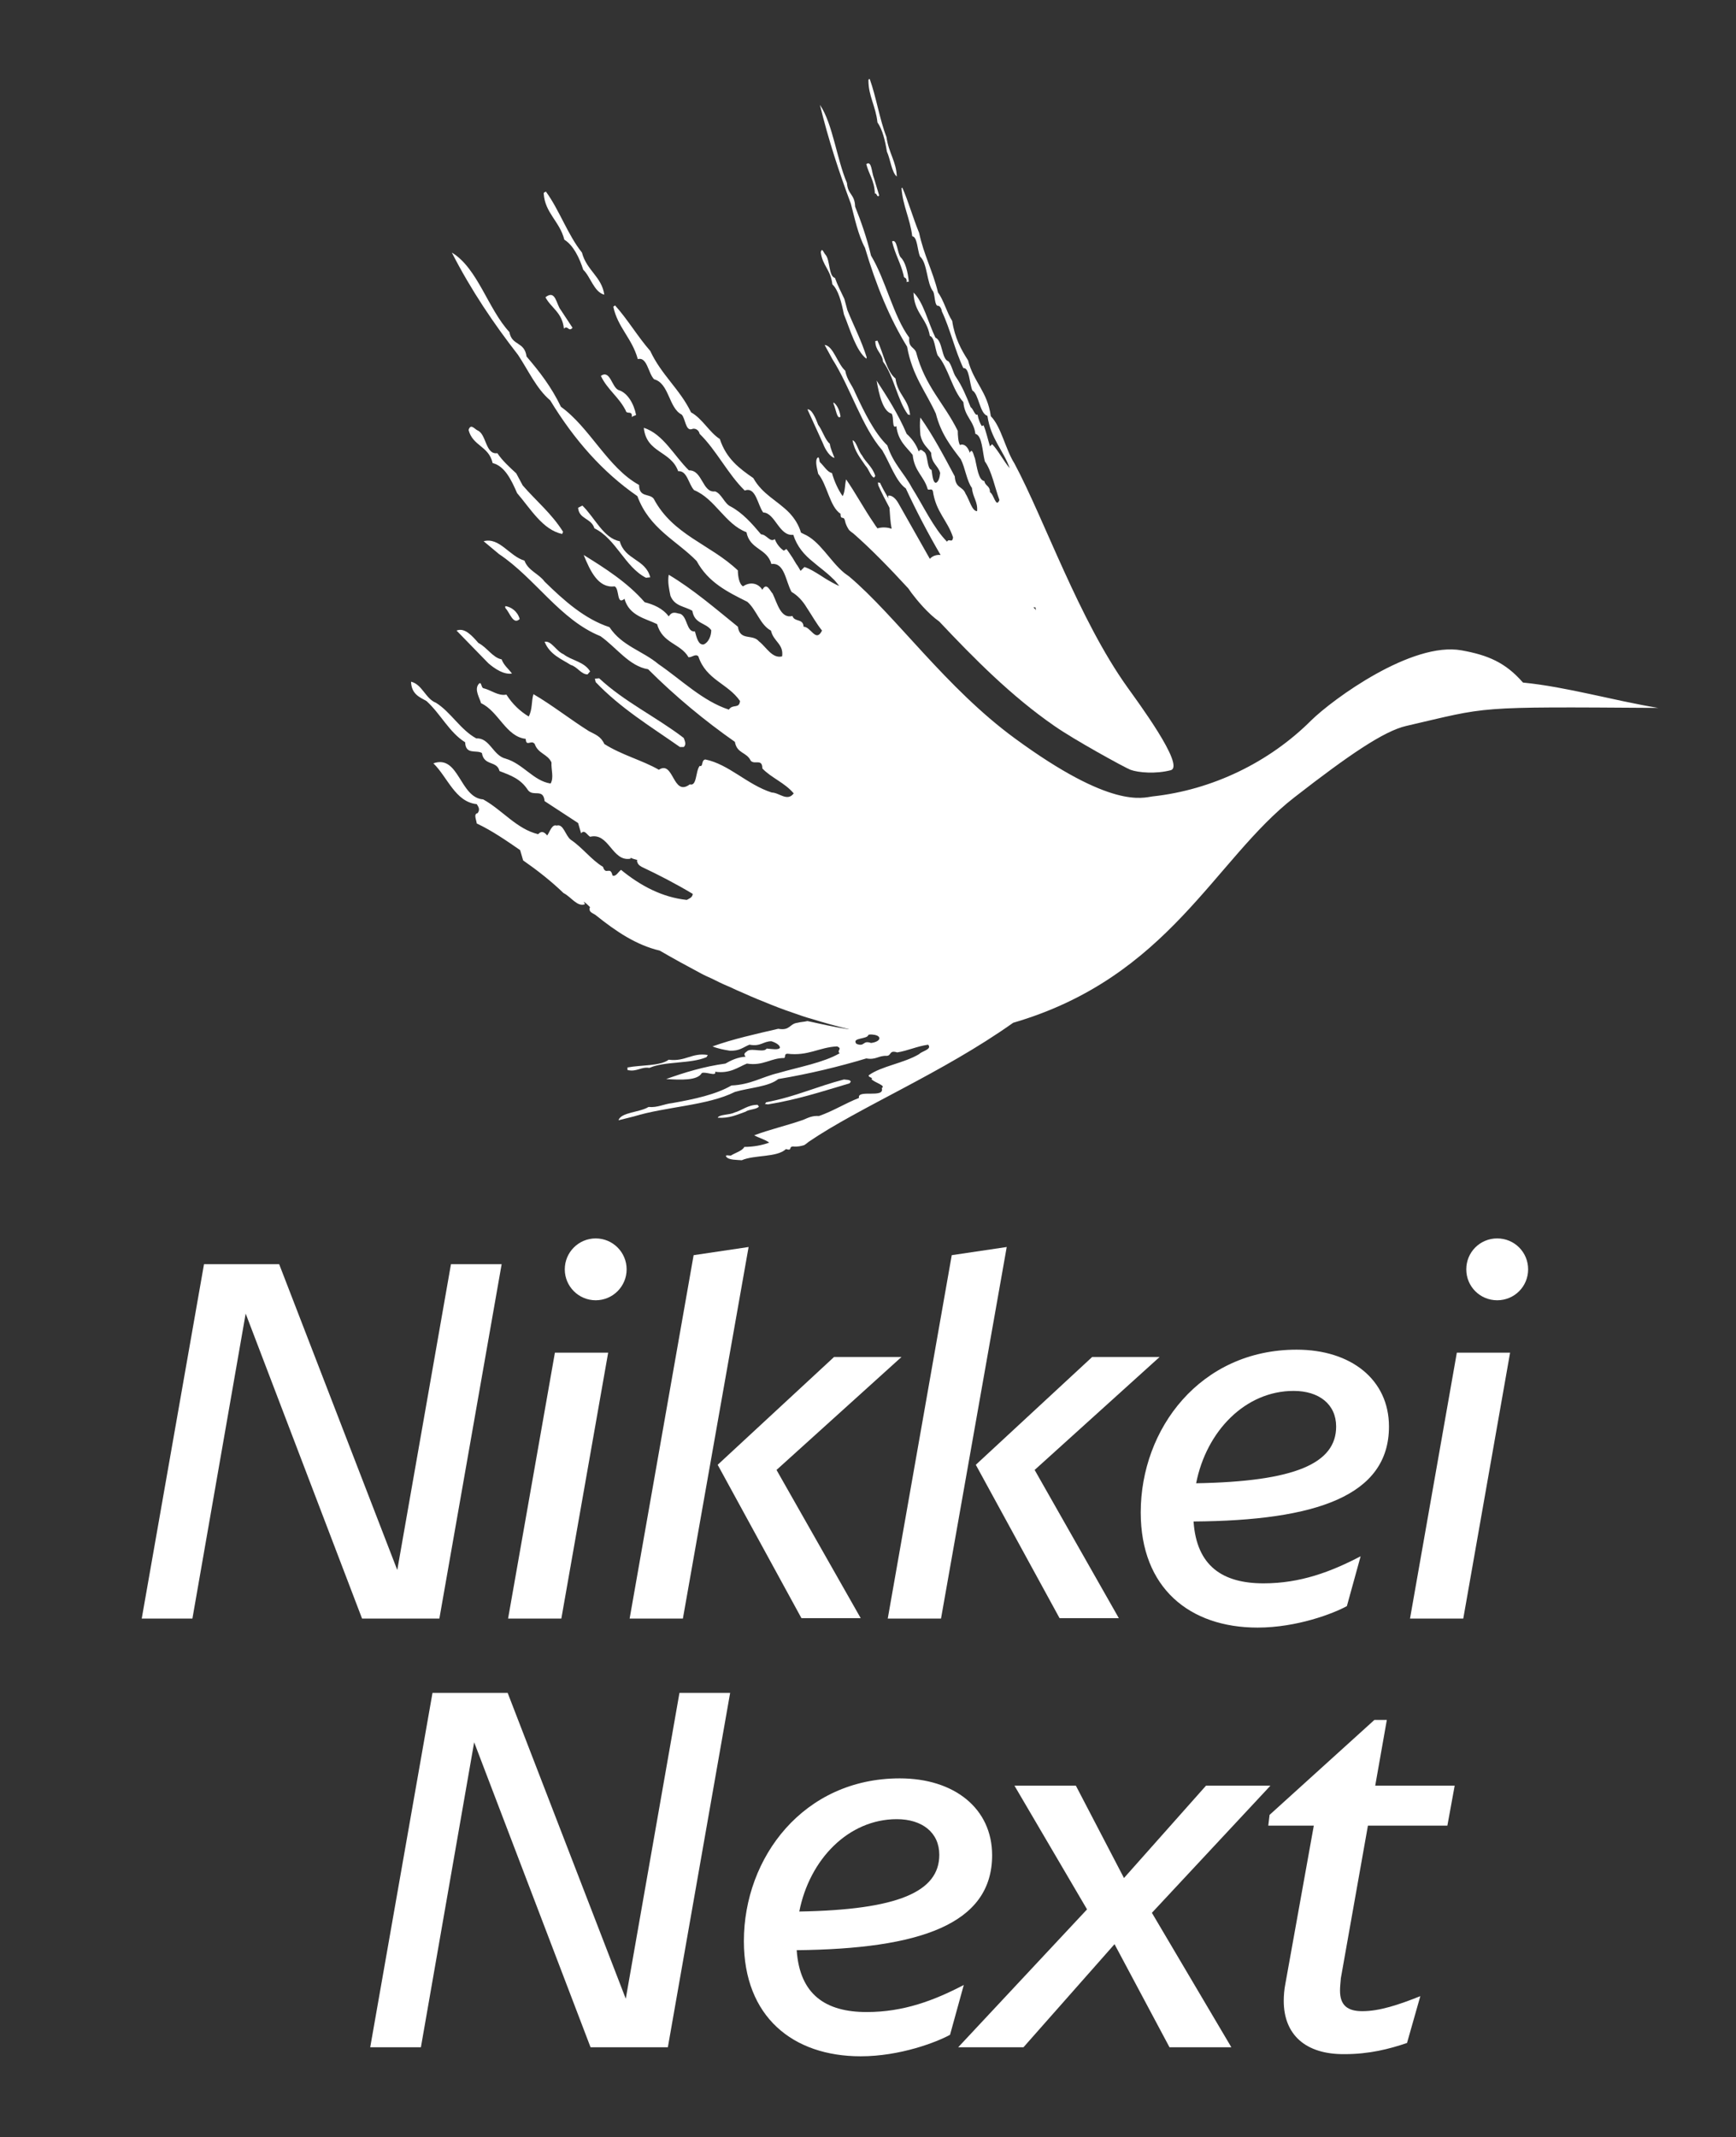
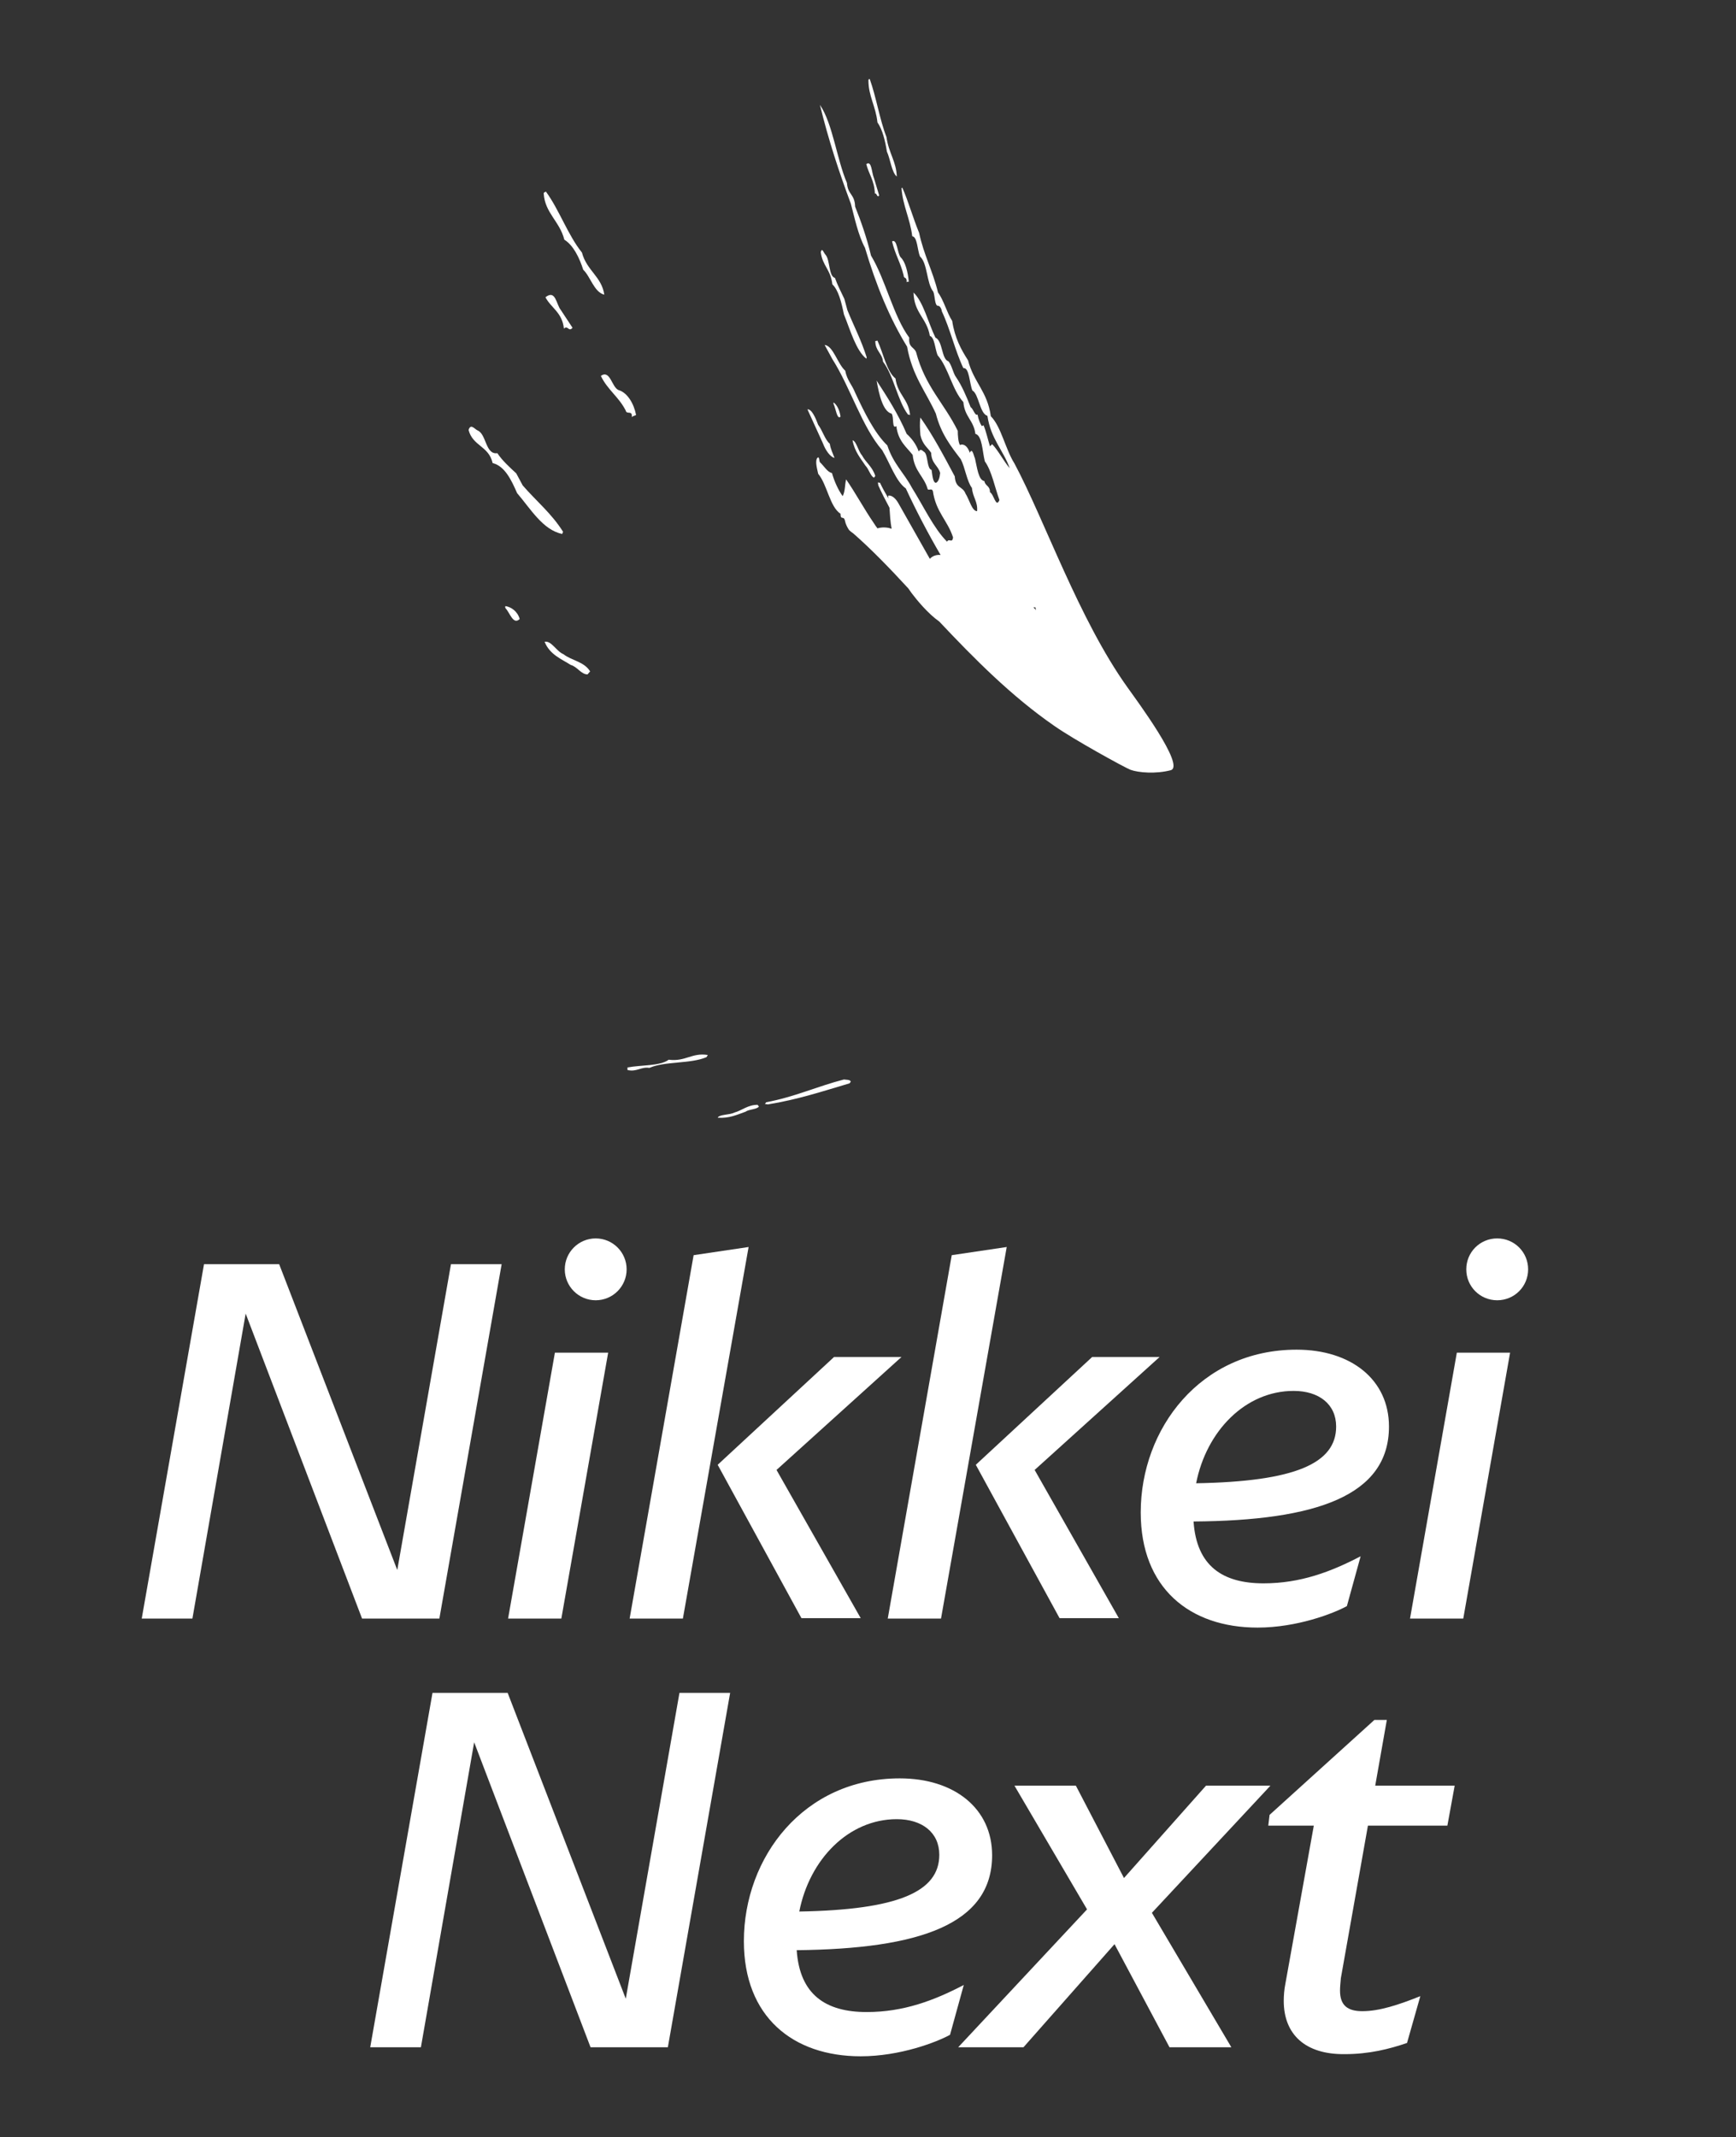
<svg xmlns="http://www.w3.org/2000/svg" id="Layer_1" x="0px" y="0px" viewBox="0 0 404.2 497.5" xml:space="preserve">
  <rect x="0" y="0" width="404.2" height="497.5" fill="#333333" stroke="none" />
  <g>
    <g>
      <g>
        <g>
          <path fill="#FFFFFF" d="M170,394.1l-14.5,82.5h-18l-27.1-71l-12.4,71H86.2l14.5-82.5h17.5l27.5,71.2l12.5-71.2H170z" />
          <path fill="#FFFFFF" d="M185.5,454c0.7,10.4,6.8,14.4,16.3,14.4c8.6,0,15.7-2.7,22.6-6.3l-3.2,11.6c-3.1,1.7-11.6,5-20.8,5      c-15.8,0-27.2-9.2-27.2-26.8c0-19.5,13.9-37.9,36.3-37.9c12.7,0,21.5,7,21.5,17.9C231,448,214.1,453.7,185.5,454z M218.7,431.8      c0-5.2-4-8.3-9.9-8.3c-11.2,0-20.3,9.3-22.7,21.5C209.1,444.6,218.7,440.4,218.7,431.8z" />
          <path fill="#FFFFFF" d="M253.1,444.5l-16.9-28.8h14.3l11.2,21.5l19.1-21.5h15l-27.6,29.6l18.5,31.3h-14.4l-12.8-24l-21.2,24      h-15.2L253.1,444.5z" />
          <path fill="#FFFFFF" d="M298.9,465.8c0-1.2,0.1-2.6,0.4-4.1l6.6-36.7h-10.6l0.3-2.5l24.4-22.1h2.9l-2.7,15.3h18.5L337,425h-18.5      l-6.3,35.5c-0.1,1.1-0.2,2.1-0.2,2.9c0,3.4,1.7,4.8,5.2,4.8c4,0,8.5-1.5,13.5-3.5l-3.1,10.9c-4.1,1.4-8.8,2.6-14.5,2.6      C303.9,478.3,298.9,473.6,298.9,465.8z" />
        </g>
        <g>
          <path fill="#FFFFFF" d="M116.8,294.3l-14.5,82.5h-18l-27.1-71l-12.4,71H33l14.5-82.5h17.5l27.5,71.2l12.5-71.2H116.8z" />
          <path fill="#FFFFFF" d="M355.8,295.5c0,4-3.2,7.2-7.2,7.2s-7.2-3.2-7.2-7.2s3.2-7.2,7.2-7.2S355.8,291.5,355.8,295.5z" />
          <path fill="#FFFFFF" d="M161.5,292.2l12.8-1.9L159,376.8h-12.4L161.5,292.2z M194.2,315.9h15.7l-29.1,26.3l19.6,34.5h-13.8      l-19.5-35.7L194.2,315.9z" />
          <path fill="#FFFFFF" d="M221.6,292.2l12.8-1.9l-15.3,86.5h-12.4L221.6,292.2z M254.3,315.9H270l-29.1,26.3l19.6,34.5h-13.8      l-19.5-35.7L254.3,315.9z" />
          <path fill="#FFFFFF" d="M277.9,354.2c0.7,10.4,6.8,14.4,16.3,14.4c8.6,0,15.7-2.7,22.6-6.3l-3.2,11.6c-3.1,1.7-11.6,5-20.8,5      c-15.8,0-27.2-9.2-27.2-26.8c0-19.5,13.9-37.9,36.3-37.9c12.7,0,21.5,7,21.5,17.9C323.4,348.2,306.5,354,277.9,354.2z       M311.1,332.1c0-5.2-4-8.3-9.9-8.3c-11.2,0-20.3,9.3-22.7,21.5C301.5,344.9,311.1,340.7,311.1,332.1z" />
          <path fill="#FFFFFF" d="M339.2,314.9h12.4l-10.9,61.9h-12.4L339.2,314.9z" />
          <circle fill="#FFFFFF" cx="138.7" cy="295.5" r="7.2" />
          <path fill="#FFFFFF" d="M129.2,314.9h12.4l-10.9,61.9h-12.4L129.2,314.9z" />
        </g>
      </g>
    </g>
  </g>
  <g>
    <path fill="#FFFFFF" d="M206.5,35.3c0.8,1.7,1.1,4.8,2.3,5.8c-0.1-3.5-1.9-5.5-2.4-9.2c-1.6-4.1-2.4-9.4-3.9-13.5   c-0.1,0-0.3,0-0.3,0.3c0,3.7,1.7,6,2.1,9.8C205.5,30.2,206.1,32.8,206.5,35.3z" />
    <path fill="#FFFFFF" d="M207.7,56.2c0.7,3,2,5,2.7,7.9c0,0.9,0.8,0.2,0.7,1.6c0.2-0.2,0.4-0.1,0.5-0.1c-0.2-2.2-0.8-4.7-1.9-5.7   C208.9,58.9,208.9,55.5,207.7,56.2z" />
    <path fill="#FFFFFF" d="M211.4,96.5l0.5,0.1c-0.4-3.8-2.9-4.7-3.4-8.5c-2-1.5-2.8-5.8-4.2-8.8l-0.5,0.1c0,2.3,1.6,2.8,1.8,4.8   C208.1,87.5,209,93.3,211.4,96.5z" />
    <path fill="#FFFFFF" d="M204.7,45.5l-1.2-4c-0.6-1.4-0.5-4.2-1.8-3.3c0.6,2.4,1.9,3.8,2,6.9C204.1,44.7,204.2,46.2,204.7,45.5z" />
    <path fill="#FFFFFF" d="M196.5,73.2c1.5,3.7,2.8,8.4,5.2,10.3l0.1-0.3c-1.3-4.1-3-7.3-4.5-11l-0.7-2.6c-0.7-1.5-1.6-3.2-2.2-4.9   c-1.5-0.4-1.1-4.2-2.2-5.4c-0.4-0.4-0.8-1.8-1.1-0.6c0.4,3.2,2.3,4,2.7,7.5C195.2,67.5,195.9,70.3,196.5,73.2z" />
    <path fill="#FFFFFF" d="M203.5,111.2l0.3-0.4c-0.7-2.2-2.2-3.1-3.1-4.8c-0.9-1-1.3-3.3-2.2-3.5c0.5,2.7,1.9,4.2,3,5.9   C202.3,109.2,202.7,110.9,203.5,111.2z" />
    <path fill="#FFFFFF" d="M201.4,57.7c2.6,8.8,5.8,16.5,9.8,23c1.2,6.8,4.4,10.5,6.7,15.6c1.2,4.7,3.5,7.6,5.8,10.6   c1,1.9,1.4,5.1,2.6,6.7c0.2,2.2,1.4,3.2,1.2,5.4c-1.2,0-1.8-2.7-2.7-4.1c-0.7-1.8-2.3-1.1-2.5-4c-2.5-4.7-5.1-9.6-8-13.7   c-0.2,1.3-0.1,2.8,0,4.1c0.5,2.2,1.6,2.8,2.5,4.1c0.1,2.6,1.6,2.9,2.1,4.7c-0.1,1.1-0.4,2.1-1,2.3c-0.7-0.1-0.8-1.7-1-3   c-1.1-0.3-0.8-3.2-1.6-4.1c-0.5-0.3-0.9-1-1.4-0.2c-0.6-1.8-1.8-3.2-2.8-4.1c-2-4.7-4.6-8.7-7-12.4c0.6,3.4,1.5,7.2,3.5,7.7   c0.6,0.8,0,3.7,1.1,2.9c0.4,3.5,2.4,4.9,3.8,6.7c0.4,3.9,2.7,5,3.5,8c0.4,0.3,0.9-0.3,1.2,0.4c0.7,4.9,3.4,6.8,4.7,10.8   c-0.2,1.5-0.9,0.1-1.4,1c-3.1-3.1-5.5-8.3-8.2-12.6c-1.8-3.4-4.3-5.5-5.7-9.8c-3-2.9-5.3-7.6-7.5-12.3c-0.7-1.8-1.9-2.9-2.3-5.1   c-1.8-1.6-2.8-5.8-4.8-6l1.8,3.3c4.2,6.6,6.9,15.8,11.6,21.2c1.8,3,3.2,7.3,5.5,8.9c2.5,5.4,5.3,10.7,8.1,15.5   c-0.9-0.1-1.9,0.2-2.5,0.9c-2.4-4.3-4.9-8.6-7.3-12.9c-0.5-0.9-1.4-2-2.4-1.8c0,0.2,0,0.5,0.1,0.7c-0.7-1.2-1.4-2.4-2-3.7l-0.5-0.1   l0.1,0.7c0.8,1.8,1.7,3.5,2.6,5.2c0.1,1.6,0.2,3.3,0.5,4.9c-1.1-0.4-2.3-0.4-3.3-0.1c-0.3-0.4-0.6-0.8-0.9-1.3   c-2.2-3.2-4.3-7.1-6.4-10.1c-0.3,1.2-0.2,2.8-0.8,3.9c-1-1.4-1.9-3.3-2.5-5.4c-1-0.1-1.9-1.7-2.8-2.5c-0.2-0.3-0.1-1.5-0.6-1   c-0.6,0.8,0,2.7,0.2,3.7c2.1,2.5,2.7,7.7,5.2,9.3c0,1.6,0.7,0.4,1,1.5c0.2,1,0.6,1.7,1,2.3c0.3,0.3,0.7,0.6,1,0.8   c4,3.5,8.3,7.9,12.8,12.8c0.2,0.3,0.5,0.7,0.7,1c1.2,1.6,3.8,4.8,6.5,6.7c8,8.5,16.8,17.4,26.8,24.3c4.4,3.1,16.2,9.6,17.7,10.2   c1.9,0.7,6,1,9.4,0.1c3.4-1-7.9-16.2-10.1-19.3c-11.3-15.8-19.3-39-26.3-52.1c-2.1-3.3-3.1-8.6-5.5-11c-0.8-5.8-4-7.9-5.3-13   c-1.6-2.5-3.1-5.2-3.7-9.2c-1.2-1.8-2-4.9-3.3-6.6c-1.2-5-3.3-8.7-4.4-13.9c-1.4-3.4-2.5-7.3-3.9-10.5l-0.2,0.1   c0.3,4.1,2,7.1,2.5,11.2c1.2,0.1,1.2,3.3,1.8,4.7c1.8,1.6,1.5,6.2,3.1,8.2c0.4,0.9,0.3,3.3,1.1,3.3c0.3-0.1,0.8,0.5,0.9,1.3   c1.9,4,3.1,9.2,5,13.2c1.4-0.2,1.4,3.5,2.1,5.2c1.5,0.8,1.7,5.4,3.5,5.9c0.8,5.4,3.7,8,5.2,12.2c-1.4-1.6-2.7-4.2-4.1-5.6l-0.5,0.5   c-0.5-1.6-0.9-3.5-1.5-4.9l-0.4,0.2c-0.4-0.6-0.8-1.6-1-2.7c-0.6,0.4-1-1.4-1.6-1.7c-1-2.6-2.1-5.1-3.4-7c-0.7-0.9-1-2.9-1.8-3.7   c-1.6-0.5-1.3-4.8-3-5.5c-1.7-3.5-2.8-8.3-5.1-10.5c0.1,4.8,3.1,5.9,3.8,10.1c1.1,0.3,1.2,3,1.8,4.5c2.5,2.8,3.4,8.1,6,10.9   c0.3,3.5,2.4,4.2,2.8,7.4c1.6,0.4,1.6,4,2.2,6.4c1.6,2.2,2.3,6,3.4,9c-0.8,2-1.3-1.4-2.2-1.8c0-1.6-1.1-1.4-1.3-2.6   c-1.4-0.2-1.7-3.2-2.2-5.3c-0.3-0.6-0.6-2.6-1.2-1.3c-0.5-1.5-1.4-2.2-2.3-1.8c-0.4-0.7-0.5-2.3-0.5-3.3   c-3.2-6.5-7.6-10.3-9.7-18.3c-0.5-1.3-1.8-1-1.6-3.4c-3.7-5-5.5-13.5-8.9-19.1c-1-4.2-2.3-7.9-3.7-11.4c-0.1-3-1.7-2.7-1.9-5.5   c-2.4-5.6-3.3-13.8-6.3-18.2c2,8.2,4.5,15.8,7.2,23C199,50.8,199.8,54.7,201.4,57.7z M240.6,141.4c0.2,0,0.4,0,0.5,0l0.1,0.7   C241.1,141.8,240.8,141.6,240.6,141.4z" />
    <path fill="#FFFFFF" d="M194.1,93.7c-0.1,0.2,0,0.3,0,0.4c0.5,1,0.8,3.7,1.6,2.9C195.5,95.4,194.8,94.2,194.1,93.7z" />
    <path fill="#FFFFFF" d="M194.3,106.6c-0.4-1.1-0.9-2-1.1-3.3c-1.1-0.9-1.7-3.1-2.7-4.4c-0.6-1.6-1.5-3.7-2.5-3.6l3.6,7.9   C192.2,104.8,193.3,106.4,194.3,106.6z" />
    <path fill="#FFFFFF" d="M135.8,62.8c1.7,1.6,2.5,5.2,4.9,5.8c-0.6-4.2-4.1-5.6-5.2-9.8c-3.3-4.1-5.3-10-8.4-14.2   c-0.1,0.1-0.6,0.2-0.5,0.5c0.3,4.5,3.7,6.4,4.8,10.7C133.5,57.1,134.9,60,135.8,62.8z" />
    <path fill="#FFFFFF" d="M139.9,87.5c1.5,3.2,4.2,4.9,5.8,8.1c0.2,1,1.6-0.2,1.4,1.5c0.3-0.3,0.7-0.3,1-0.5c-0.5-2.6-2-5.2-4.1-5.8   C142.4,90.1,142.1,86,139.9,87.5z" />
-     <path fill="#FFFFFF" d="M138.4,123c5,2.4,7.1,9,12,11.5l1-0.1c-1.1-4.3-5.9-4-7.1-8.4c-3.8-0.7-5.8-5.5-8.7-8.3l-1,0.5   C134.8,120.9,137.7,120.6,138.4,123z" />
    <path fill="#FFFFFF" d="M127,69.2c1.3,2.5,3.9,3.5,4.3,7.3c0.9-0.9,1.1,0.9,2-0.2l-2.7-4.1C129.5,70.9,129.4,67.3,127,69.2z" />
-     <path fill="#FFFFFF" d="M159.2,173.9c0.7-0.6,0.2-1.5,0-2.1c-6.4-4.9-13.8-8.4-19.7-13.9l-1,0.1l0.2,0.8   c5.8,6.1,12.9,10.4,19.6,15.1L159.2,173.9z" />
    <path fill="#FFFFFF" d="M114.7,107.8c2.8,0.7,4.3,3.8,5.7,7c3.1,3.6,6,8.6,10.5,9.5l0.2-0.5c-2.7-4.3-6.2-7.1-9.4-10.8l-1.5-2.8   c-1.5-1.4-3.2-2.9-4.4-4.7c-2.8,0.4-2.5-4.4-4.6-5.3c-0.7-0.3-1.6-1.7-2.1-0.1C110.1,103.9,113.8,103.8,114.7,107.8z" />
    <path fill="#FFFFFF" d="M136.8,157l0.6-0.7c-1.4-2.3-4.3-2.5-6.2-4c-1.7-0.7-2.8-3.2-4.4-2.9c1.2,3,3.9,4,6.1,5.4   C134.4,155.2,135.3,157,136.8,157z" />
    <path fill="#FFFFFF" d="M121,144.1c-0.5-1.8-2-2.8-3.3-3c-0.2,0.3,0,0.3,0,0.5C118.7,142.6,119.5,145.6,121,144.1z" />
-     <path fill="#FFFFFF" d="M106.3,146.8l7.4,7.6c1.5,1.3,3.6,2.7,5.5,2.4c-0.8-1.1-1.9-1.9-2.4-3.3c-2.1-0.4-3.4-2.8-5.4-3.8   C110,148.1,108.2,146,106.3,146.8z" />
-     <path fill="#FFFFFF" d="M354.6,158.9c-4.1-4.7-8.2-6.4-14.3-7.5c-11.6-2.1-30,11.4-35,16.3c-9.8,9.8-23.1,16.2-36.9,17.7   c-2.4,0.3-9.6,3-32.1-13.5c-16-11.7-27.8-28.6-38.6-37.7c-0.4-0.3-0.7-0.5-1.1-0.8c-3.4-2.8-5.7-7.5-9.5-9.1   c-0.2-0.1-0.4-0.2-0.6-0.3c-0.6-2-1.6-3.4-2.7-4.6c-2.7-2.8-6.3-4.3-8.4-8.1c-3.2-2.2-6.3-4.5-7.8-9.1c-2.4-1.5-4.1-4.8-6.7-6.2   c-2.6-5.4-6.9-8.7-9.5-14.3c-2.9-3.3-5.3-7.4-8.2-10.6l-0.4,0.3c1,4.8,4.4,7.4,5.7,12.2c2.2-0.6,2.4,3.3,3.8,4.7   c3.5,0.9,3.4,6.7,6.4,8.2c0.9,0.9,0.9,3.9,2.4,3.4c0.6-0.3,1.6,0.1,1.8,1.1c3.9,3.8,6.6,9.4,10.5,13.2c2.6-1,3,3.4,4.3,5.1   c2.8,0.1,3.7,5.6,7,5.2c0.9,2.8,2.6,4.7,4.6,6.3c1.5,1.3,3.1,2.4,4.5,3.8c0.6,0.5,1.1,1.2,1.6,1.8c-0.3-0.1-0.5-0.2-0.7-0.3   c-1.2-0.6-2.4-1.3-3.6-2.1c-1.3-0.8-2.5-1.6-3.8-2l-0.9,0.9c-0.3-0.5-0.6-1.1-1-1.6c-0.3-0.5-0.6-1-0.9-1.5c-0.5-0.7-0.9-1.4-1.4-2   l-0.6,0.4c-0.9-0.6-1.7-1.6-2.1-2.7c-1.1,0.9-1.9-1.1-3.2-1.1c-2.1-2.5-4.3-5-7.1-6.5c-1.4-0.6-2.1-3-3.6-3.5c-3,0.4-2.9-5-6.1-4.9   c-3.4-3.3-6-8.5-10.5-9.9c0.6,5.9,6.3,5.3,8,10.1c2.1-0.2,2.4,3,3.7,4.4c4.9,2,7.2,7.9,12.2,9.8c0.8,4.1,4.8,3.7,5.8,7.4   c3.1-0.4,3.3,4,4.7,6.5c1.4,0.8,2.6,2.1,3.5,3.6c1.2,1.8,2.3,3.8,3.6,5.4c-0.1,0.2-0.2,0.3-0.3,0.5c-1.3,1.9-2.4-1.4-4-1.4   c-0.1-2-2.1-1-2.6-2.5c-2.7,0.7-3.5-2.9-4.6-5.2c-0.6-0.6-1.4-2.8-2.4-0.9c-1-1.6-2.9-1.9-4.5-0.8c-0.9-0.5-1.2-2.4-1.2-3.7   c-6.4-6.1-15.1-8.2-19.6-16.7c-1-1.3-3.4-0.2-3.4-3.2c-7.3-4-11.4-13.3-18.2-18.2c-2.2-4.6-5-8.2-8-11.7c-0.5-3.6-3.4-2.4-4-5.7   c-5-5.4-7.4-14.9-13.4-18.5c4.5,8.8,9.8,16.6,15.4,23.8c2.4,3.6,4.3,7.9,7.5,10.6c5.6,9.2,12.2,16.7,20.3,22.3   c2.8,7.6,9.1,10.3,13.8,15.1c2.7,5,7.2,7.2,11.8,9.5c2.1,1.8,3,5.4,5.5,6.7c0.6,2.6,3,3.1,2.6,6c-2.3,0.6-3.7-2.2-5.4-3.5   c-1.5-1.8-4.4,0-4.9-3.4c-5.2-4.2-10.4-8.7-16.1-12.1c-0.3,1.7,0.1,3.4,0.4,4.9c1,2.5,3.3,2.4,5.1,3.5c0.5,3.1,3.1,2.7,4.4,4.5   c0,1.3-0.6,2.8-1.7,3.3c-1.3,0.3-1.7-1.6-2.1-3c-2,0.2-1.7-3.4-3.4-4.1c-0.9-0.1-1.8-0.8-2.7,0.6c-1.4-1.9-3.6-2.8-5.6-3.3   c-4-4.6-9.2-7.9-14.2-11c1.5,3.7,3.4,7.8,7.2,7.3c1.2,0.6,0.4,4.5,2.3,2.9c1.1,4,5,4.6,7.6,5.9c1.2,4.5,5.5,4.5,7.3,7.7   c0.8,0.1,1.6-0.9,2.3-0.2c1.8,5.5,6.9,6.3,9.7,10.4c-0.2,1.9-1.7,0.6-2.6,2c-6.1-2-11-6.9-16.4-10.6c-3.7-3.1-8.5-4.2-11.4-8.6   c-5.8-1.9-10.6-6.2-15.1-10.6c-1.4-1.9-3.8-2.5-4.7-4.9c-3.5-1-5.8-5.5-9.5-4.5l3.6,3c8.4,5.6,14.2,15.3,23.6,19.1   c3.7,2.6,6.7,7,11.1,7.7c6.3,6.3,13.2,12,20.2,16.9c0.5,2.8,2.7,2.3,3.7,4.4c0.9,1,2.7-0.6,2.7,1.8c2.1,2.2,5.2,3.3,7.3,5.8   c-1.5,2-3.4-0.2-5.1-0.2c-5.7-1.8-10-6.6-15.5-7.7c-1,0.2-0.4,1.8-1.3,1.5c-1,1.3-0.6,4.8-2.3,4.3c-4,3-3.7-5.7-7.2-3.4   c-3.8-2.2-8.6-3.4-12.7-6c-0.8-1.8-2.1-2.2-3.6-3c-4.3-2.7-8.6-6.1-12.9-8.6c-0.5,1.6-0.2,3.5-1.1,5.2c-2-1.2-3.8-2.9-5.2-5.1   c-1.9,0.4-3.6-1.1-5.4-1.5c-0.5-0.2-0.4-1.8-1.1-0.9c-1,1.3,0.3,3.2,0.6,4.4c4.1,1.9,5.8,7.8,10.4,8.3c0.1,2,1.3,0.1,2.1,1.2   c0.8,2.3,3,2.3,3.9,4.3c-0.1,1.7,0.6,3.5-0.2,4.9c-4-0.6-6.4-4.6-10.5-5.8c-2.9-0.7-3.7-4.9-6.8-4.7c-3.7-2-5.9-6.1-9.4-8.3   c-2.4-0.9-3.2-4.3-5.8-4.9c0.1,2.9,2,3.6,3.6,4.5c3.3,3,5.3,7.3,9,9.6c0.1,3,2.6,1.7,3.9,2.5c0.5,3.1,3.5,1.7,4.1,4.2   c2.6,1,4.9,1.8,6.6,4.4c1.2,1.7,3.6-0.5,3.9,2.6l7.8,5.1l0.7,2.4c0.8-1,1.4,0.4,2.1,0.8c4.4-1.1,5.1,5.9,9.4,5.1c0-0.1,0-0.1,0-0.2   c0.5,0.2,1.1,0.4,1.6,0.5c0,0,0,0.1-0.1,0.1c0.1,0.9,0.6,1.2,1.1,1.5c4,1.9,7.9,3.9,11.9,6.3c-0.1,0.9-0.9,1.1-1.4,1.4   c-5.7-0.6-10.8-3.3-15.3-7c-0.6,0.4-1.2,1.7-2,1.3c-0.5-2.3-1.6,0.1-2.2-2c-2.7-1.6-4.8-4.5-7.5-6.3c-1.3-1-1.7-3.8-3.3-3.3   c-1.1-0.4-1.6,1.5-2.2,2.3c-0.5-0.6-1.2-1.3-2.1-0.3c-5-1.2-8.3-5.6-12.8-8.1c-5.5-0.4-5.6-10.5-11.6-8.4c3.3,3.2,5.1,9,10.1,9.5   c0.3,0.5,0.9,1.2,0.2,2.1c-1,0.2-0.3,1.5-0.2,2.4c3.6,1.7,6.9,4,10.1,6.2l0.7,2.4c3.3,2.3,6.5,4.8,9.4,7.6c1.8,0.9,3.2,3.3,5,2.6   c-0.1-0.2-0.2-0.4-0.3-0.6c0.6,0.4,1,0.8,1.5,1.3l-0.1,0.1c-0.3,1.2,1,1.3,1.6,1.9c4.5,3.6,9.2,6.8,14.7,8.1   c3.1,1.8,6.2,3.5,9.4,5.2c0.9,0.5,1.8,0.9,2.7,1.3c1.2,0.6,2.4,1.2,3.6,1.7c1,0.4,1.9,0.9,2.9,1.3c1.8,0.8,3.6,1.6,5.4,2.3   c2.4,1,4.7,1.9,7.1,2.7c1.4,0.5,2.8,1,4.3,1.4c2.9,0.9,5.8,1.7,8.7,2.4c-0.1,0-0.2,0-0.2,0c-3.2-0.5-6.3-1.2-9.5-1.9   c-0.8,0.2-1.6,0.2-2.3,0.4c-1.9,0.2-1.7,1.9-4.5,1.4c-5.2,1.2-10.6,2.4-15.3,4.1c1.2,0.5,2.7,0.8,4,1c2.3,0.1,3.1-0.8,4.6-1.4   c2.6,0.5,3.2-0.8,5.1-0.8c1,0.3,2,0.9,2,1.5c-0.3,0.6-1.9,0.3-3.1,0.2c-0.6,1-3.2-0.1-4.4,0.5c-0.4,0.4-1.2,0.6-0.5,1.4   c-1.9,0.1-3.5,0.9-4.7,1.6c-5.1,0.7-9.6,2.1-13.8,3.6c3.4,0.2,7.3,0.4,8.3-1.4c0.9-0.4,3.5,0.9,3.1-0.3c3.5,0.5,5.4-1.1,7.4-1.9   c3.8,0.6,5.5-1.3,8.7-1.3c0.4-0.3-0.1-0.9,0.7-1c4.9,0.6,7.4-1.5,11.6-1.7c1.4,0.6-0.2,0.9,0.6,1.6c-3.8,2.2-9.5,3.2-14.3,4.6   c-3.8,0.9-6.4,2.7-10.9,2.9c-3.6,2.1-8.7,3.2-13.8,4.1c-1.9,0.2-3.4,1.1-5.5,0.9c-2.1,1.3-6.4,1.2-7,3.1l3.6-0.9   c7.5-2.3,17.1-2.5,23.5-5.7c3.4-1,7.9-1.2,10.1-3c7.2-1.2,14.2-2.9,20.5-4.8c2.3,0.4,2.8-0.7,4.8-0.6c1.1-0.1,0.5-1.4,2.4-0.8   c2.5-0.4,4.5-1.4,7.2-1.8c1,1.1-1.5,1.5-2.1,2.2c-3.5,2.1-8.8,2.8-11.7,4.9c-0.3,0.5,1.2,0.6,0.6,0.9c0.6,0.8,3.5,1.5,2.4,2.1   c0.8,2.5-5.8,0.2-5.3,2.3c-3.1,1.2-5.9,3-9.3,4.2c-1.6-0.1-2.5,0.4-3.7,0.9c-3.7,1.3-8,2.3-11.4,3.6c1.1,0.6,2.6,1,3.5,1.7   c-1.6,0.6-3.7,1-5.8,1c-0.4,0.9-2.2,1.4-3.1,2c-0.3,0.1-1.5-0.3-1.1,0.3c0.6,0.8,2.6,0.7,3.6,0.8c3-1.3,8.2-0.6,10.3-2.6   c1.6,0.5,0.5-0.6,1.7-0.6c1,0.1,1.8-0.1,2.5-0.3c0.4-0.2,0.7-0.5,1.1-0.8c11.9-8.1,31.1-16,47.6-27.7c36.3-10.6,46.8-38,65.5-52.5   c12.6-9.8,20.8-15.4,26-16.6c19.5-4.5,15.3-4.5,58.7-4.2C375.7,163.1,364.8,159.9,354.6,158.9z M202.8,242.8c-2-0.7-1.4,1-3.4,0.2   c-1.2-1.5,2.6-1,2.8-2.1c0.3-0.1,0.8-0.1,1.3,0c0,0,0.1,0,0.1,0c0.4,0.1,0.9,0.2,1.1,0.6C205,242.2,203.8,242.7,202.8,242.8z" />
    <path fill="#FFFFFF" d="M198.1,251.8c-0.2-0.5-1-0.4-1.6-0.5c-6.2,1.6-11.6,4.1-18.1,5.3l-0.3,0.4l0.7,0.1c6.9-1.1,12.9-3.1,19-4.9   L198.1,251.8z" />
    <path fill="#FFFFFF" d="M151.2,248.6c3.7-1.6,9.6-0.9,13.3-2.5l0.3-0.5c-3.7-0.6-5.2,1.6-9.1,1.1c-2,1.5-6.4,1.2-9.6,1.8l0,0.6   C148.3,249.6,149.2,248.3,151.2,248.6z" />
    <path fill="#FFFFFF" d="M176.7,257.6l-0.3-0.4c-2.3,0-3.6,1.3-5.4,1.8c-1.2,0.6-3.5,0.4-3.9,1.2c2.7,0.2,4.5-0.7,6.5-1.4   C174.4,258.2,176.2,258.3,176.7,257.6z" />
  </g>
</svg>